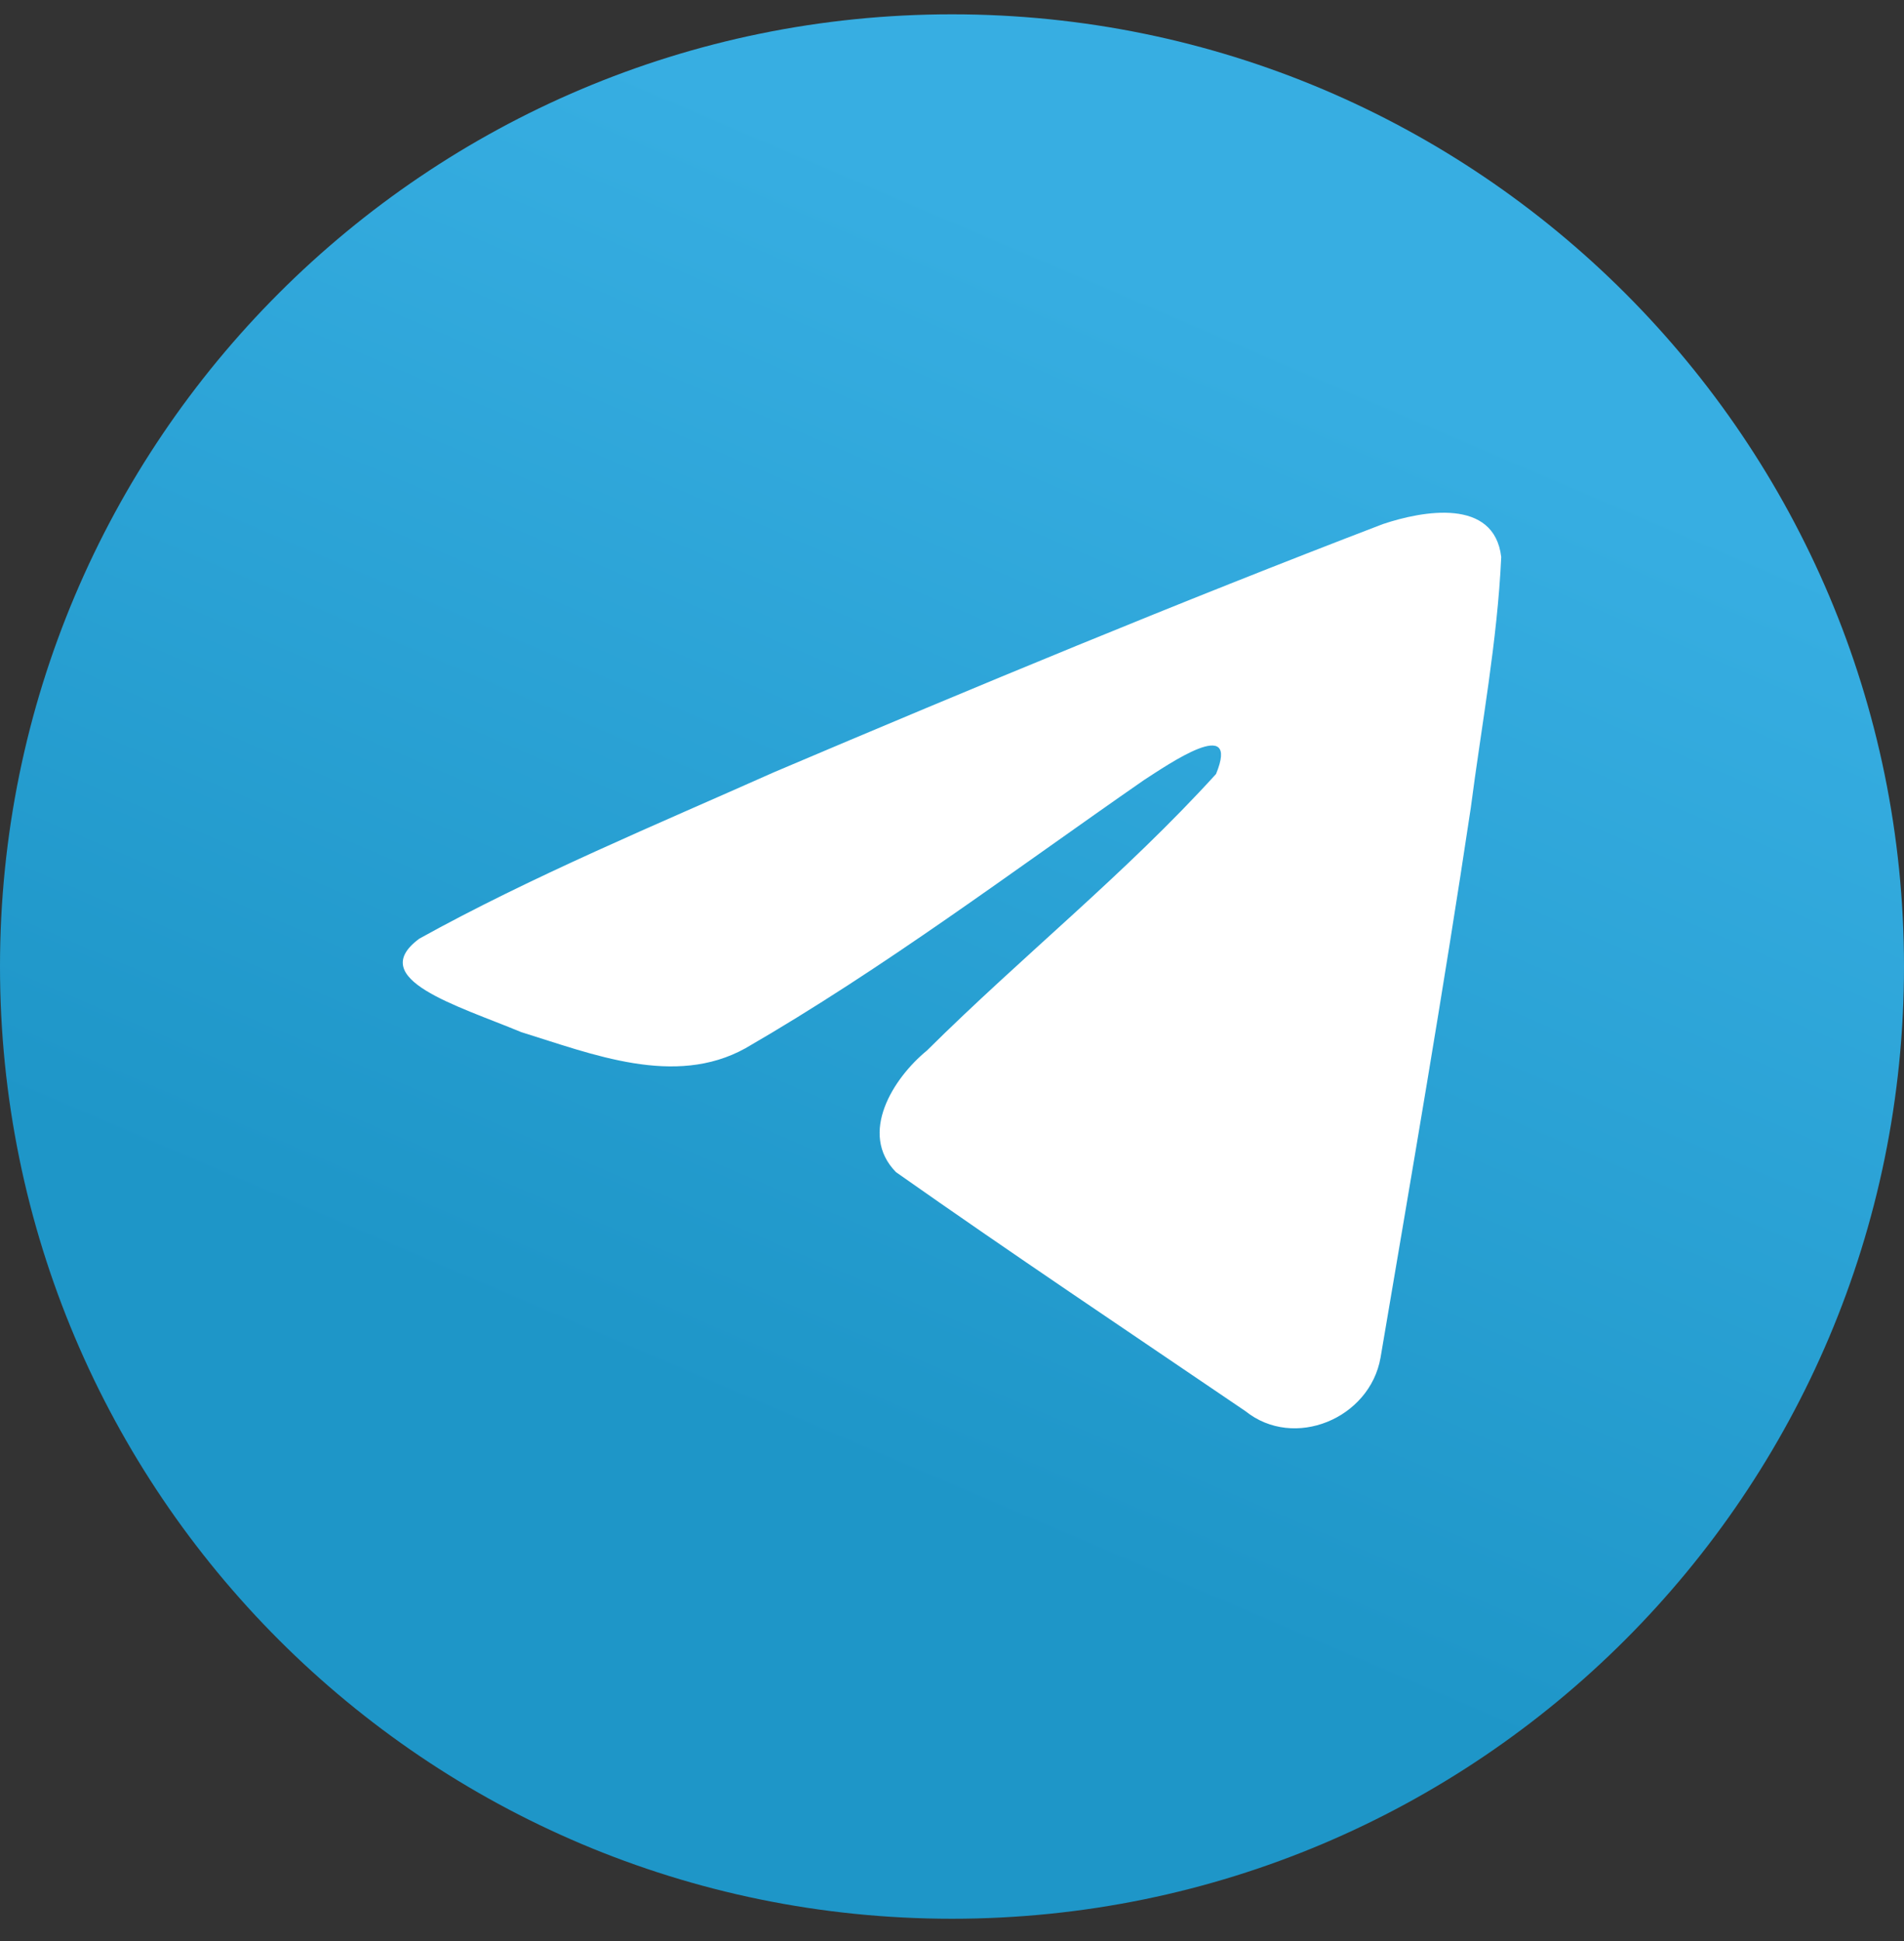
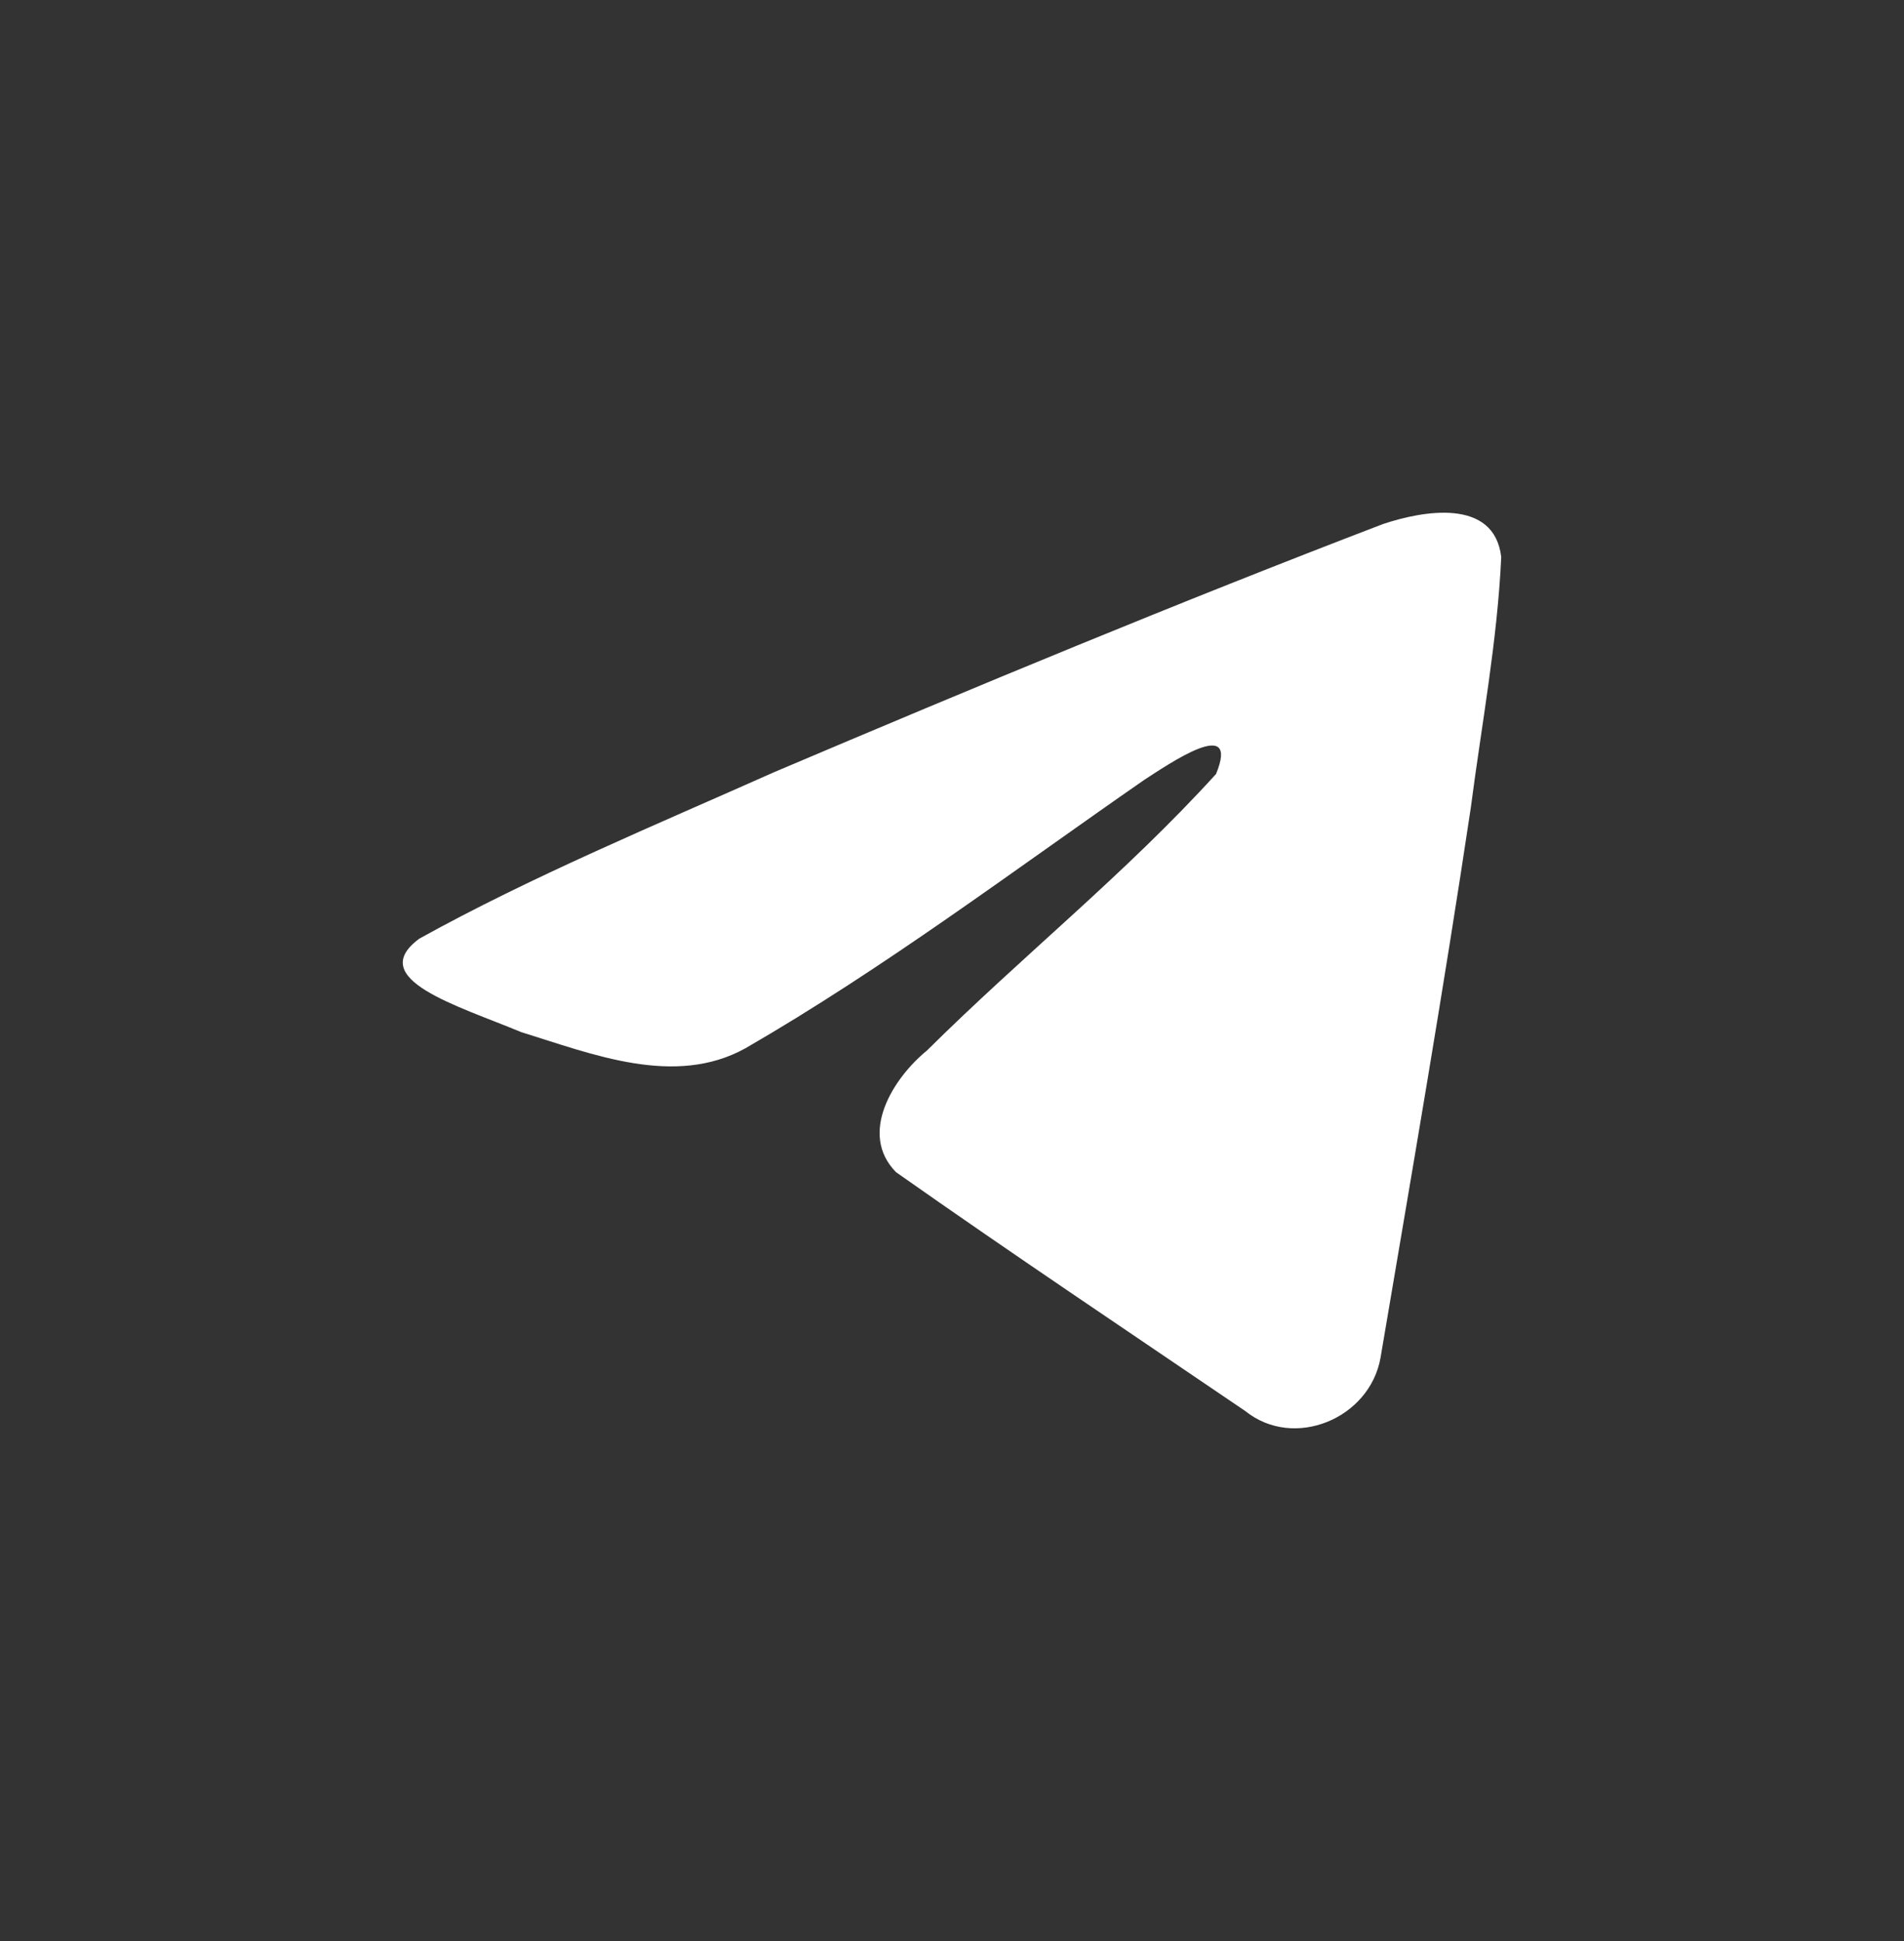
<svg xmlns="http://www.w3.org/2000/svg" width="52" height="53" viewBox="0 0 52 53" fill="none">
  <rect x="0" y="0" width="52" height="53" fill="#333333" stroke="none" />
-   <path d="M26 52.391C40.359 52.391 52 40.75 52 26.391C52 12.031 40.359 0.391 26 0.391C11.641 0.391 0 12.031 0 26.391C0 40.75 11.641 52.391 26 52.391Z" fill="url(#paint0_linear_1_807)" />
  <path d="M11.453 25.629C14.522 23.928 17.948 22.508 21.149 21.081C26.656 18.744 32.185 16.447 37.77 14.309C38.856 13.945 40.809 13.588 41 15.209C40.895 17.502 40.464 19.782 40.168 22.062C39.417 27.076 38.55 32.073 37.704 37.07C37.412 38.735 35.34 39.596 34.014 38.531C30.827 36.365 27.616 34.22 24.469 32.004C23.439 30.951 24.394 29.437 25.315 28.685C27.94 26.082 30.723 23.871 33.211 21.134C33.882 19.503 31.899 20.877 31.245 21.298C27.652 23.79 24.147 26.434 20.358 28.623C18.423 29.695 16.168 28.779 14.233 28.181C12.499 27.459 9.958 26.731 11.453 25.629Z" fill="white" />
  <defs>
    <linearGradient id="paint0_linear_1_807" x1="19.503" y1="2.559" x2="6.503" y2="32.891" gradientUnits="userSpaceOnUse">
      <stop stop-color="#37AEE2" />
      <stop offset="1" stop-color="#1E96C8" />
    </linearGradient>
  </defs>
</svg>